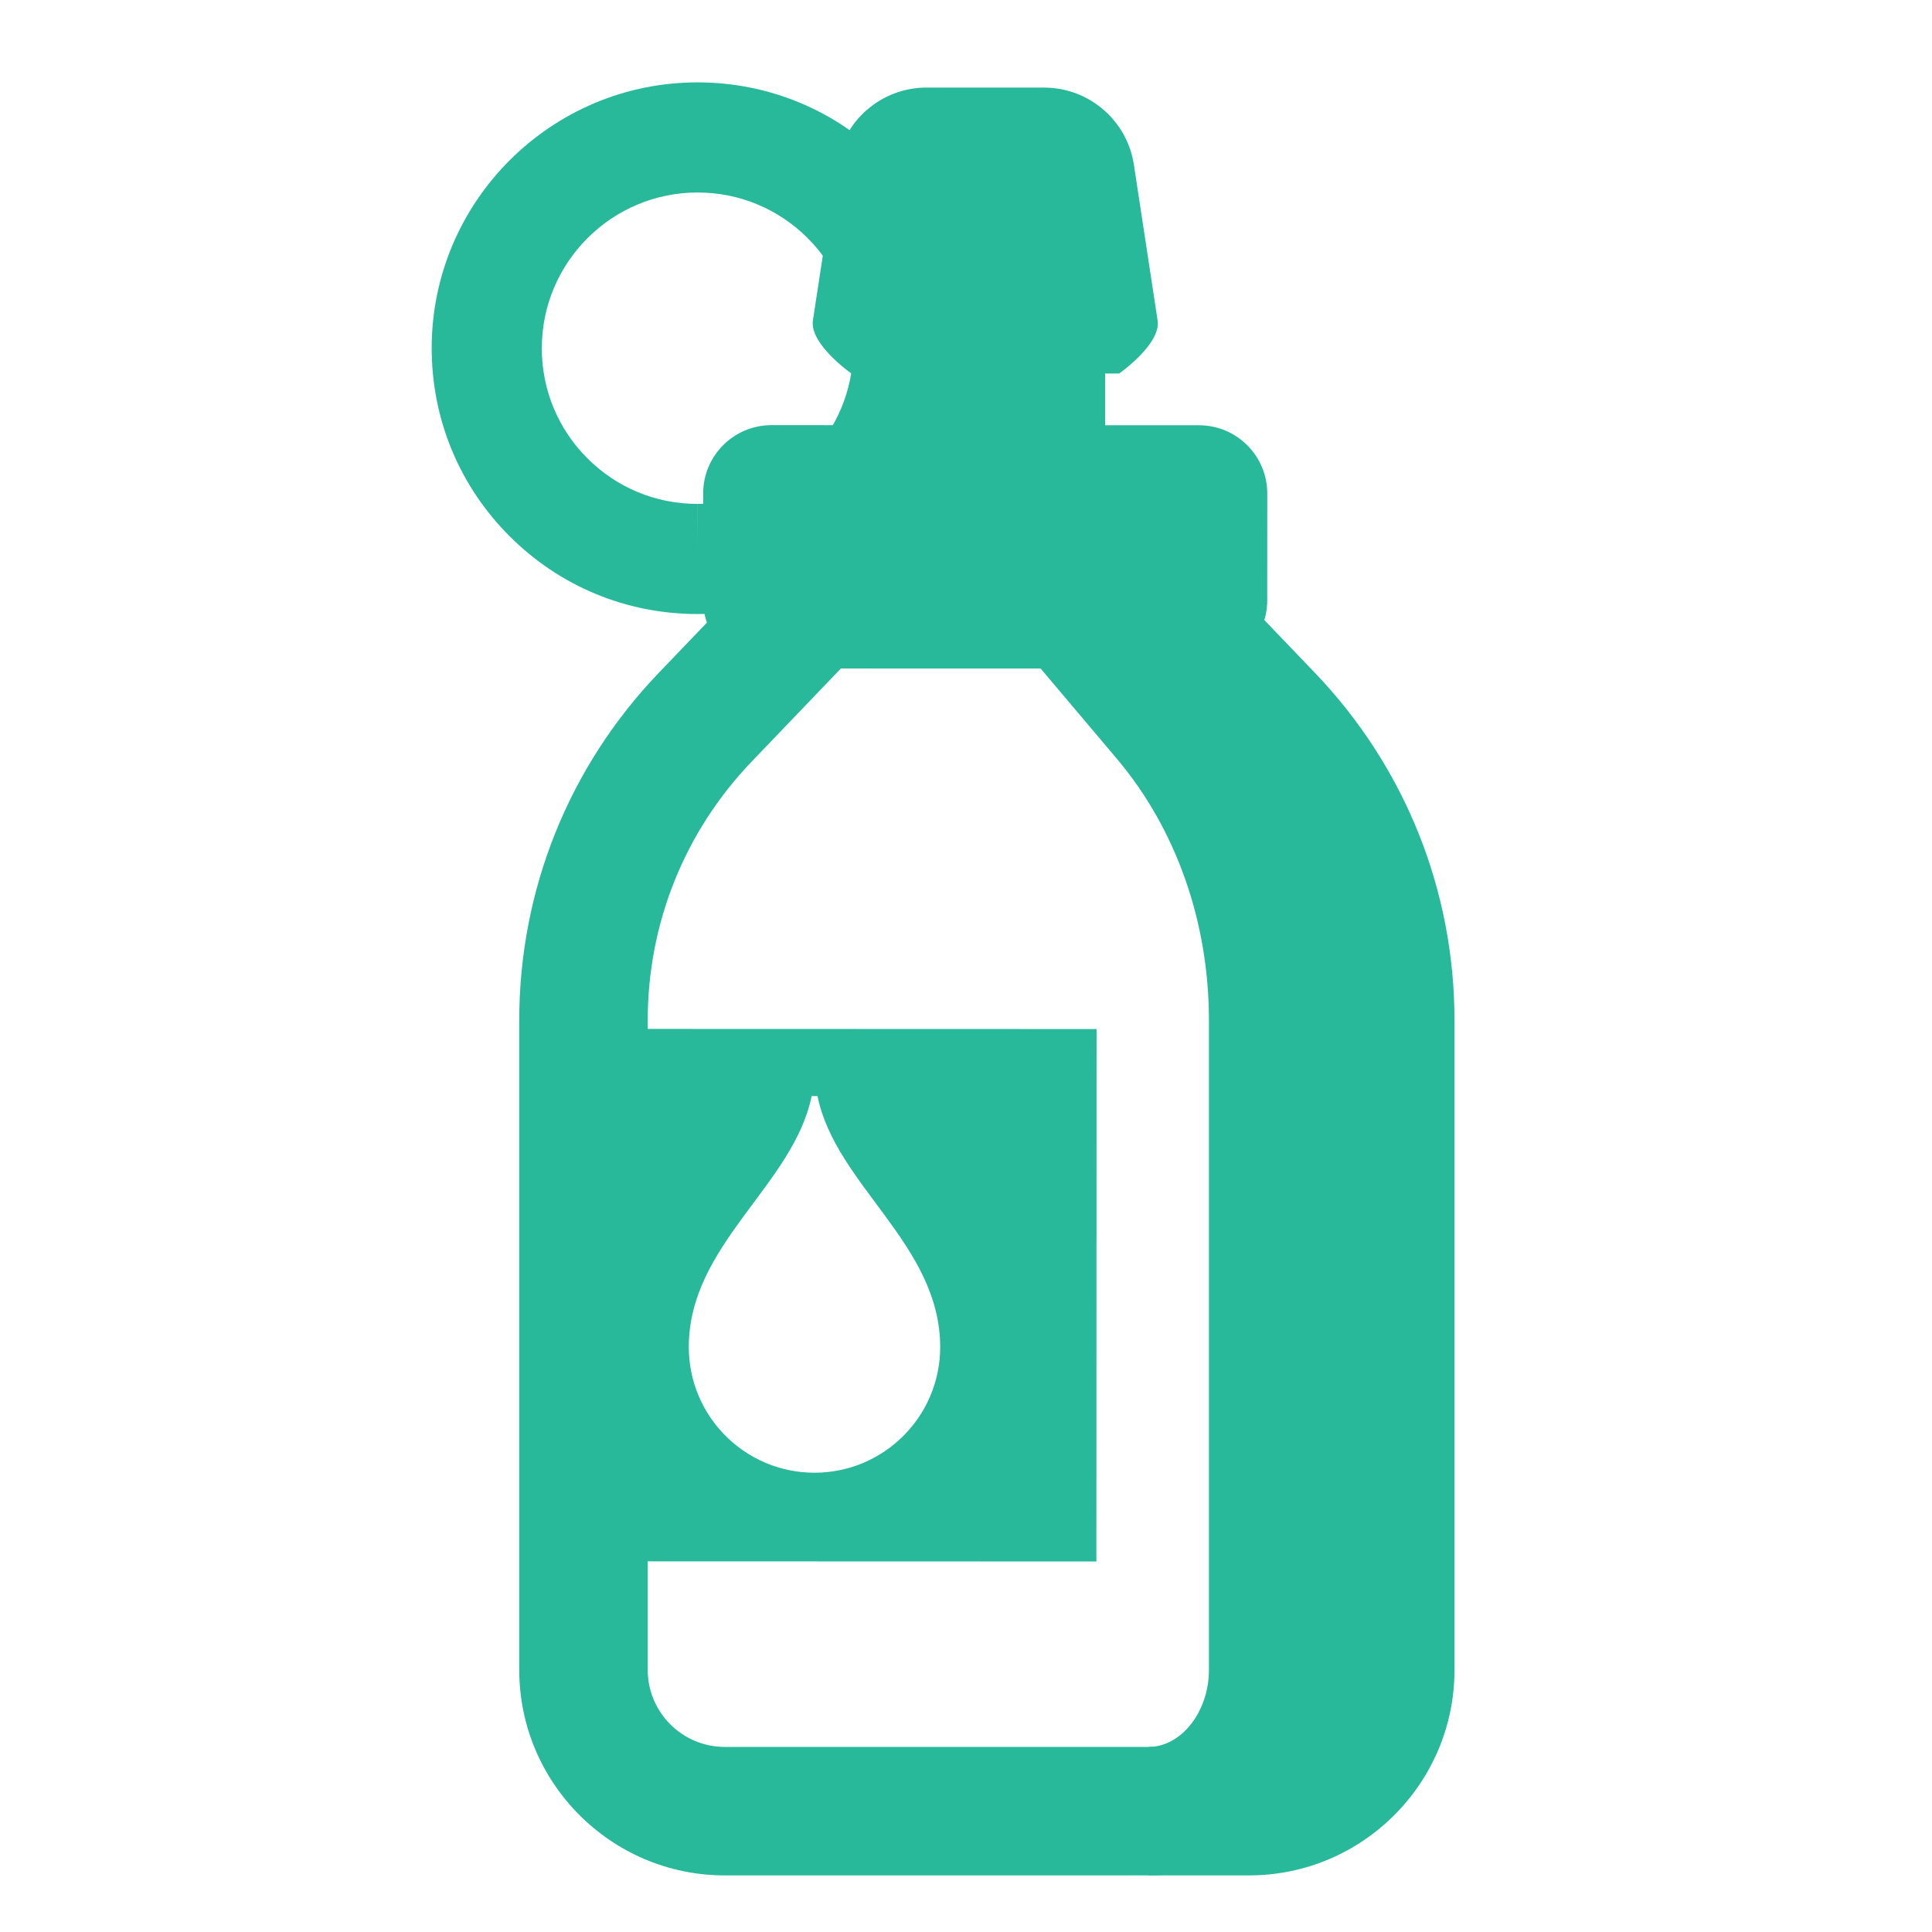
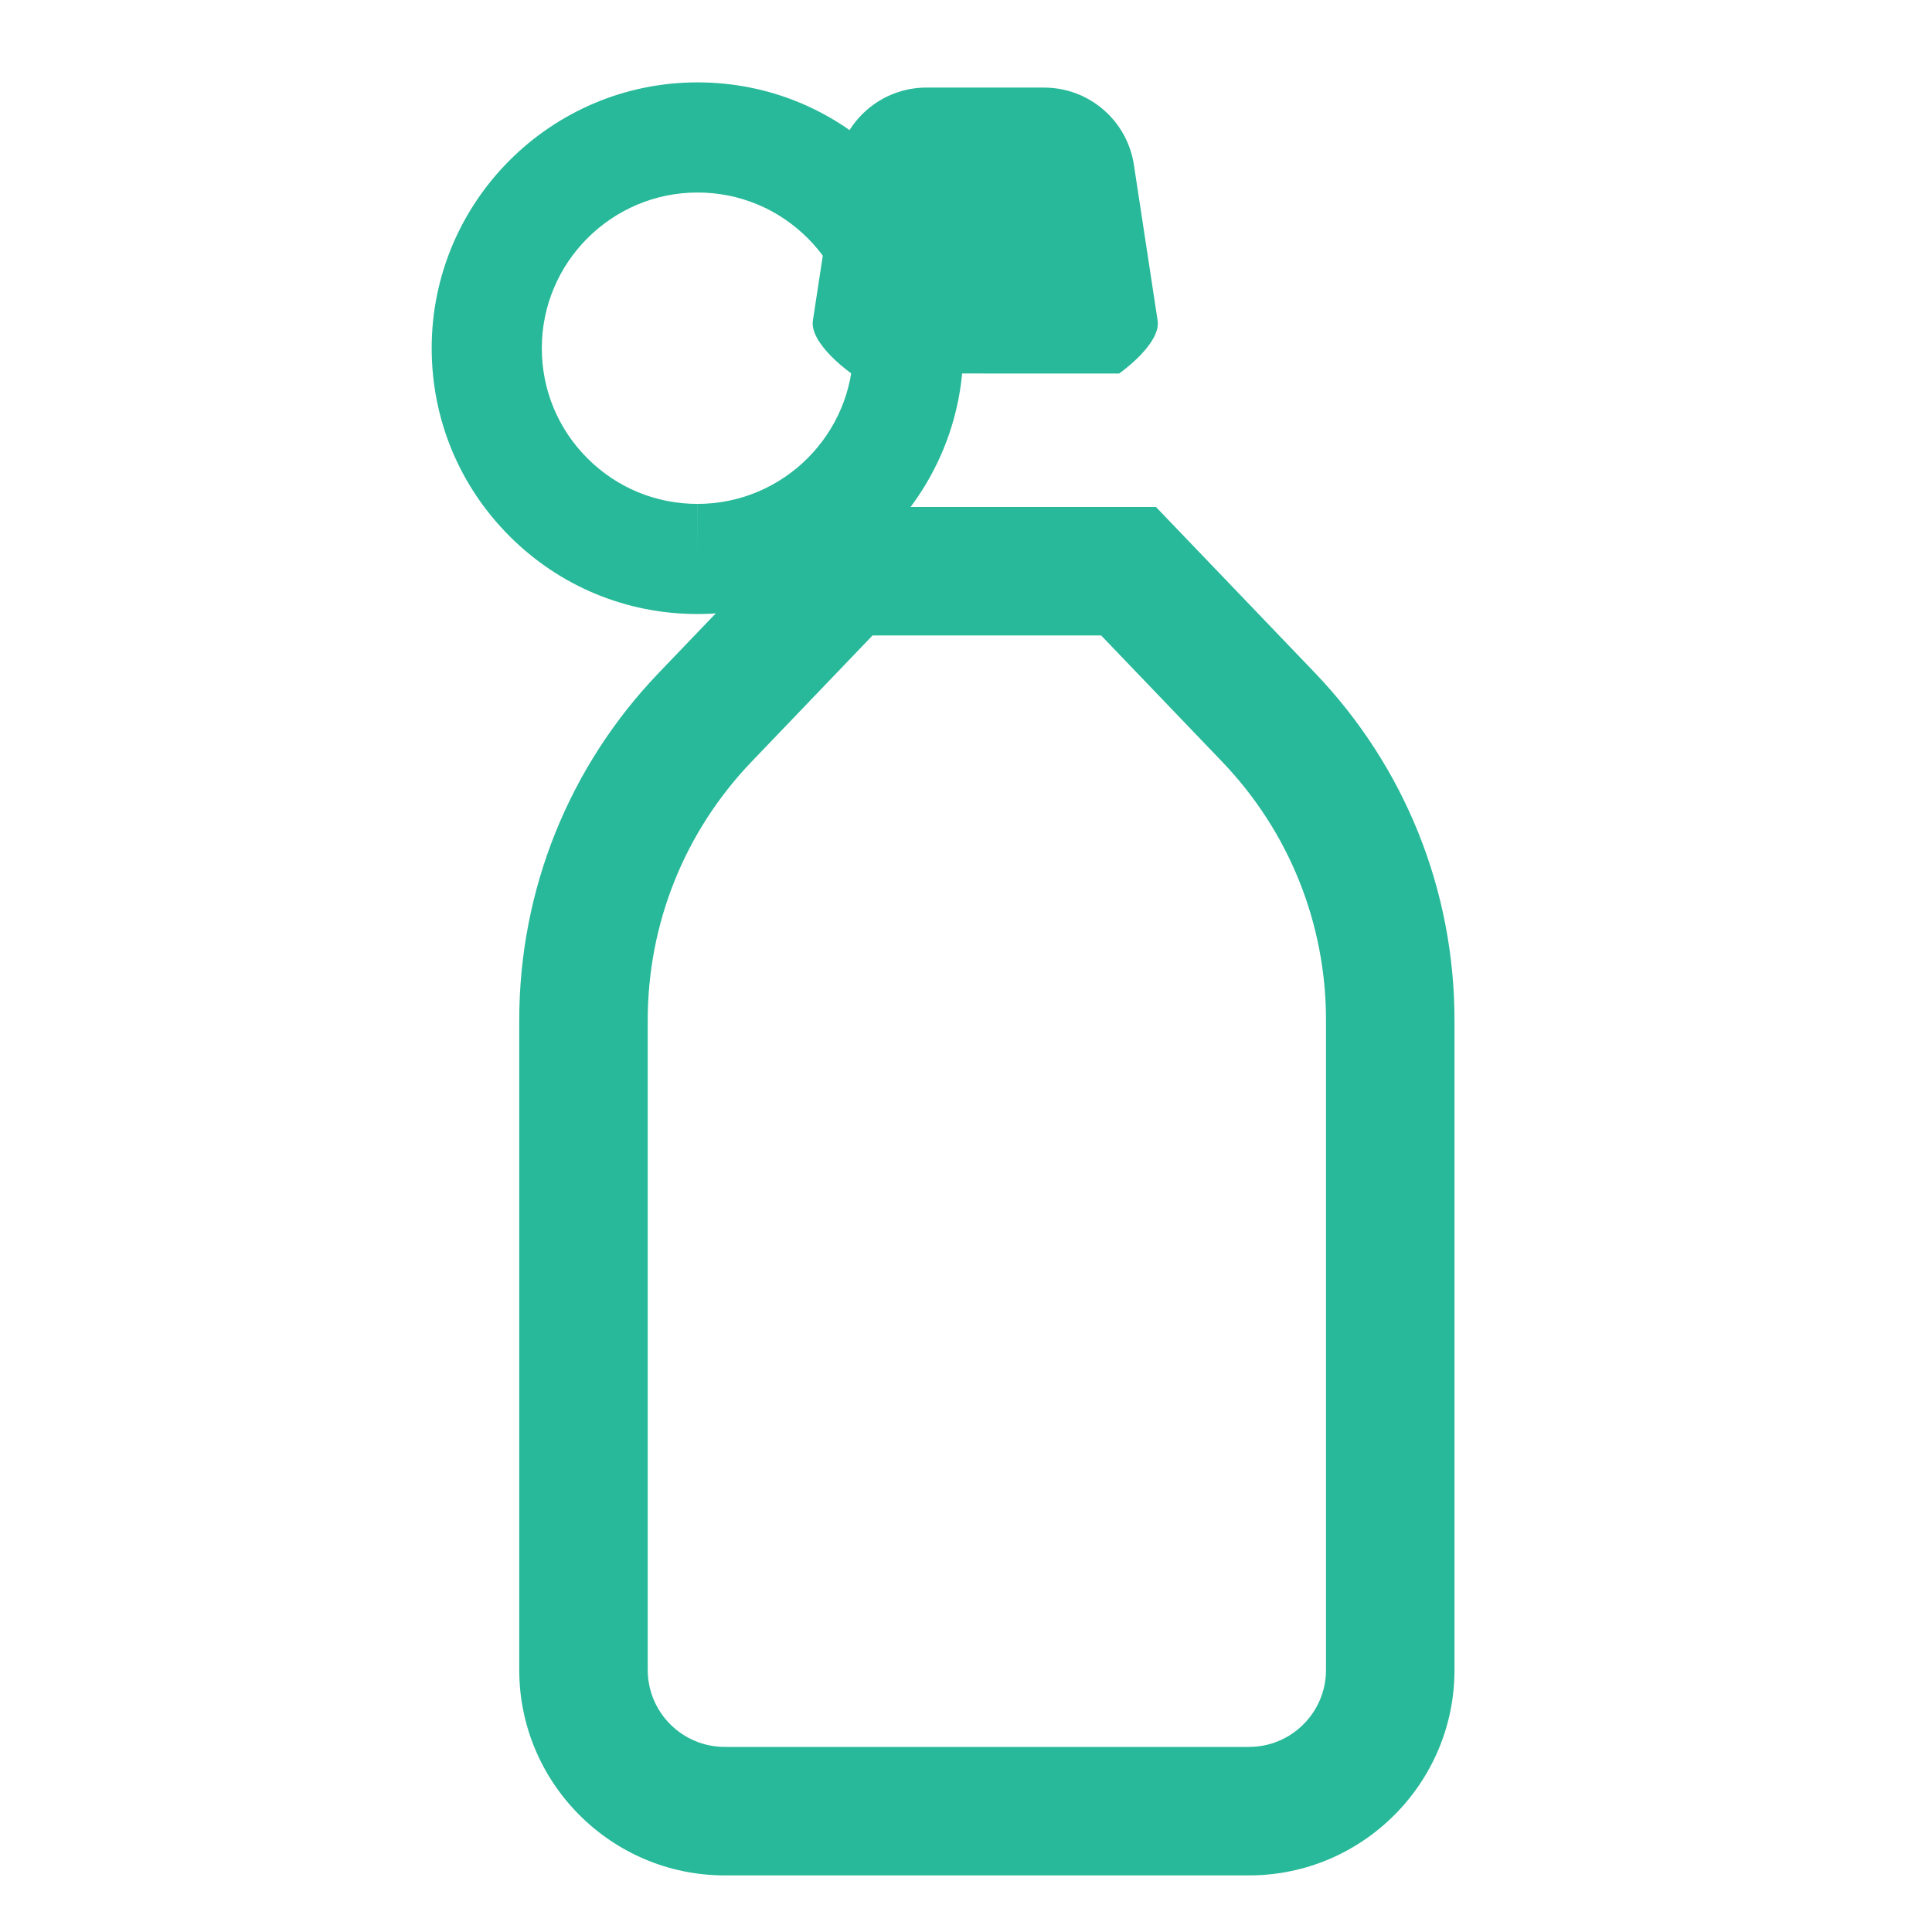
<svg xmlns="http://www.w3.org/2000/svg" version="1.1" id="Vrstva_1" x="0px" y="0px" viewBox="0 0 50 50" style="enable-background:new 0 0 50 50;" xml:space="preserve">
  <style type="text/css">
	.st0{fill:#27B999;}
</style>
  <g>
-     <path class="st0" d="M31.028,17.303L19.964,17.3c-0.976,0-1.767-0.792-1.767-1.768l0.001-2.762c0-0.976,0.792-1.767,1.768-1.767   l11.064,0.003c0.976,0,1.767,0.792,1.767,1.768l-0.001,2.762C32.796,16.513,32.004,17.304,31.028,17.303z" />
-     <rect x="22.396" y="8.659" class="st0" width="6.205" height="2.758" />
    <path class="st0" d="M28.963,9.667l-6.93-0.002c0,0-1.095-0.766-0.994-1.379l0.61-3.991c0.161-1.163,1.156-2.029,2.33-2.029   l3.042,0.001c1.174,0,2.168,0.867,2.329,2.03l0.608,3.992C30.058,8.902,28.963,9.667,28.963,9.667z" />
    <path class="st0" d="M18.052,15.891L18.052,15.891c-1.839,0-3.567-0.716-4.866-2.016c-1.299-1.3-2.014-3.028-2.014-4.865   c0-3.792,3.087-6.878,6.879-6.878c1.839,0,3.567,0.717,4.866,2.016c1.299,1.3,2.014,3.028,2.014,4.866   C24.93,12.806,21.844,15.891,18.052,15.891z M18.053,4.982c-2.222,0-4.03,1.807-4.031,4.028c0,1.077,0.418,2.089,1.179,2.85   c0.761,0.762,1.773,1.181,2.849,1.181v1.425l0.002-1.425c2.221,0,4.029-1.807,4.03-4.028c0-1.077-0.418-2.089-1.179-2.85   C20.141,5.402,19.13,4.982,18.053,4.982z" />
-     <path class="st0" d="M15.709,26.628l-0.005,13.779l12.67,0.004l0.005-13.779L15.709,26.628z M21.078,38.114   c-1.796-0.001-3.252-1.457-3.252-3.254c0.001-2.655,2.709-4.184,3.179-6.494l0.152,0c0.468,2.31,3.176,3.841,3.175,6.496   C24.331,36.658,22.874,38.114,21.078,38.114z" />
    <path class="st0" d="M32.325,48.535H18.756c-2.932,0-5.318-2.386-5.318-5.318V26.406c0-3.369,1.283-6.564,3.614-8.996l4.112-4.29   h8.751l4.112,4.29c2.331,2.433,3.615,5.627,3.615,8.996v16.812C37.643,46.149,35.258,48.535,32.325,48.535z M22.583,16.444   l-3.13,3.266c-1.735,1.81-2.69,4.188-2.69,6.695v16.812c0,1.099,0.894,1.993,1.993,1.993h13.569c1.099,0,1.992-0.894,1.992-1.993   V26.406c0-2.508-0.955-4.885-2.69-6.695l-3.13-3.266H22.583z" />
-     <path class="st0" d="M29.727,48.535V45.21c0.845,0,1.56-0.912,1.56-1.993V26.406c0-2.546-0.847-4.951-2.386-6.773l-3.192-3.778   l2.54-2.146l3.192,3.778c2.045,2.421,3.171,5.589,3.171,8.919v16.812C34.612,46.149,32.42,48.535,29.727,48.535z" />
  </g>
</svg>